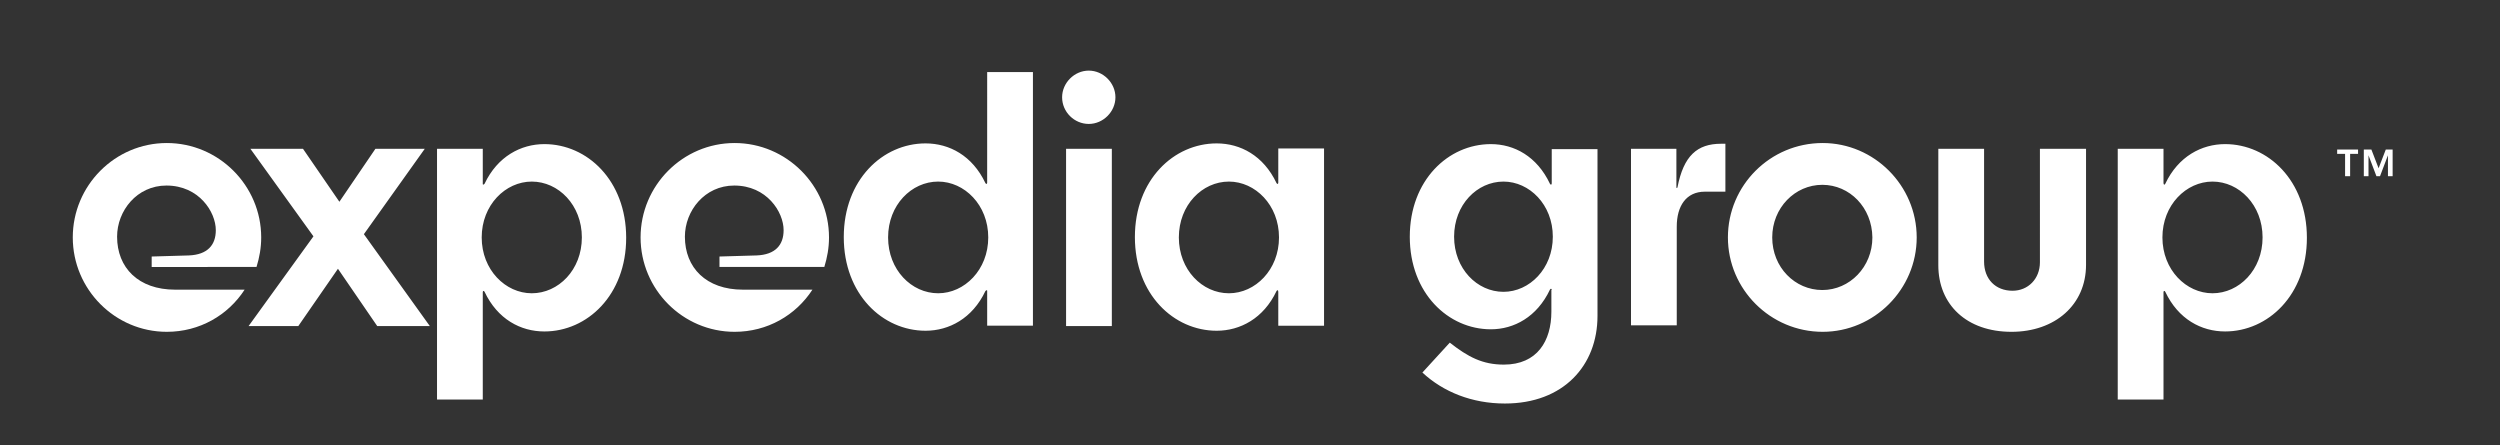
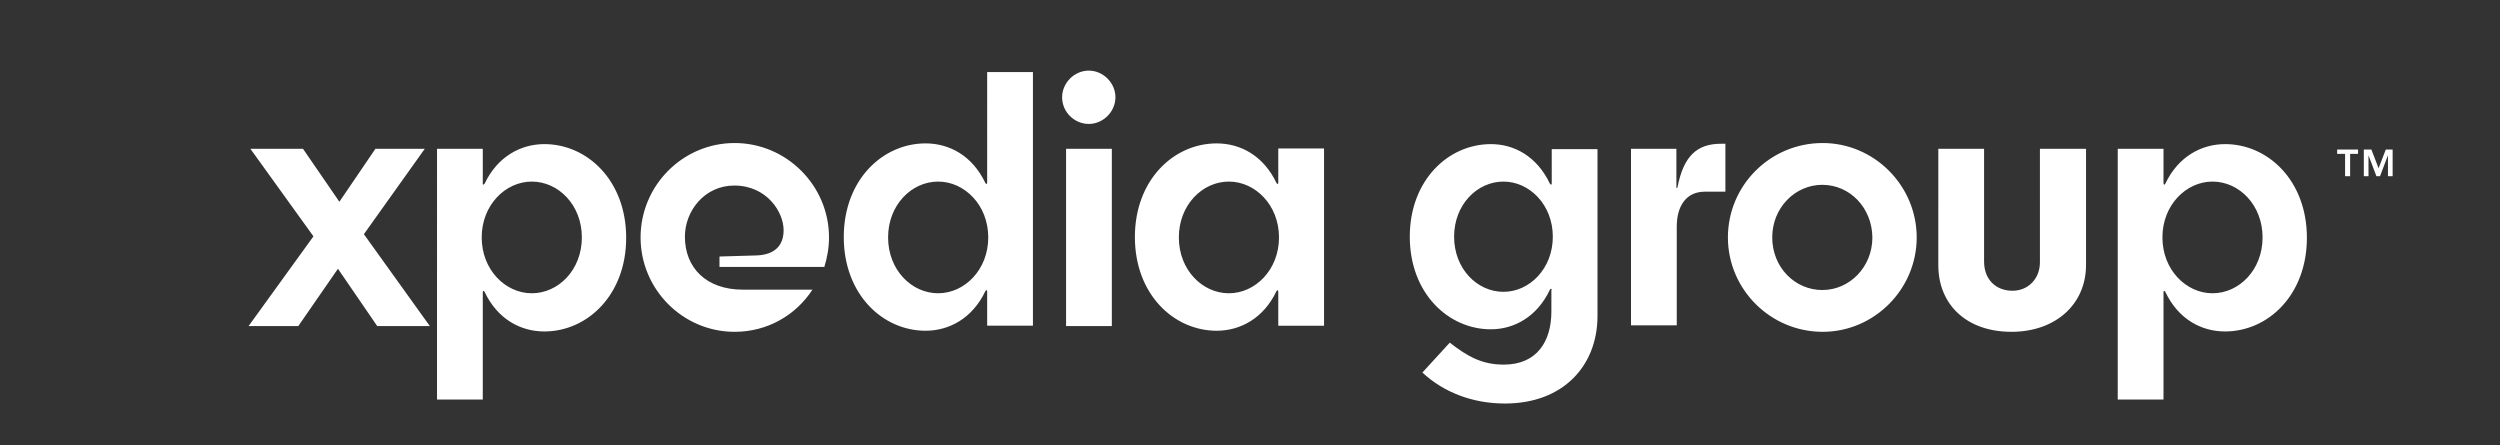
<svg xmlns="http://www.w3.org/2000/svg" id="Layer_1" viewBox="0 0 693.9 123.6">
  <rect x="0" y="0" width="693.9" height="123.6" fill="#333333" stroke="none" />
  <style>.st0{fill:#fff}</style>
-   <path class="st0" d="M59.9 63.9c0-5.1-4.7-12.4-13.7-12.4-8.2 0-13.7 7-13.7 14.2 0 8.6 5.9 14.7 16.1 14.7h19.3c-4.6 7.1-12.5 11.7-21.6 11.7-14.4 0-26.1-11.8-26.1-26.2s11.7-26.2 26.1-26.2 26.2 11.8 26.2 26.2c0 2.9-.5 5.6-1.3 8.2H42.1v-2.9l10.3-.3c5.2-.2 7.5-2.9 7.5-7" />
  <path class="st0" d="M94.2 56l10-14.7h13.7L101 65l18.3 25.5h-14.6L93.8 74.6l-11 15.9H69l18-24.9-17.5-24.3h14.6zm53.4 25.4c7.4 0 13.9-6.5 13.9-15.5s-6.5-15.5-13.9-15.5c-7.3 0-13.9 6.5-13.9 15.5s6.6 15.5 13.9 15.5M134.5 51c3.6-7.6 10.1-11 16.6-11 11.9 0 22.7 10.1 22.7 26S163 92 151.1 92c-6.6 0-13-3.4-16.6-11-.2-.4-.5-.3-.5.1v29.8h-12.7V41.3H134v9.5c-.1.5.2.6.5.2m83 12.9c0-5.1-4.7-12.4-13.7-12.4-8.2 0-13.7 7-13.7 14.2 0 8.6 5.9 14.7 16.1 14.7h19.3c-4.6 7.1-12.5 11.7-21.6 11.7-14.4 0-26.1-11.8-26.1-26.2s11.7-26.2 26.1-26.2 26.2 11.8 26.2 26.2c0 2.9-.5 5.6-1.3 8.2h-29.1v-2.9l10.3-.3c5.2-.2 7.5-2.9 7.5-7m42.9-13.5c-7.4 0-13.9 6.5-13.9 15.5s6.5 15.5 13.9 15.5c7.3 0 13.9-6.5 13.9-15.5s-6.6-15.5-13.9-15.5m13.1 30.4c-3.6 7.6-10.1 11-16.6 11-11.9 0-22.7-10.1-22.7-26s10.8-26 22.7-26c6.6 0 13 3.4 16.6 11 .2.4.5.3.5-.1V20h12.7v70.4H274V81c.1-.5-.2-.6-.5-.2m35.1 9.7h-12.7V41.3h12.7v49.2zM294.8 27c0-4 3.4-7.4 7.4-7.4s7.4 3.4 7.4 7.4-3.4 7.4-7.4 7.4-7.4-3.3-7.4-7.4m46.3 23.4c-7.4 0-13.9 6.5-13.9 15.5s6.5 15.5 13.9 15.5c7.3 0 13.9-6.5 13.9-15.5s-6.6-15.5-13.9-15.5m13.2 30.4c-3.6 7.6-10.1 11-16.6 11-11.9 0-22.7-10.1-22.7-26s10.8-26 22.7-26c6.6 0 13 3.4 16.6 11 .2.4.5.3.5-.1v-9.5h12.7v49.2h-12.7V81c0-.5-.3-.6-.5-.2m63-30.4c-7.3 0-13.7 6.4-13.7 15.3S410 81 417.3 81c7.2 0 13.7-6.4 13.7-15.3s-6.5-15.3-13.7-15.3m13.4 30.1c0-.4-.3-.5-.5-.1-3.6 7.6-10 11-16.4 11-11.8 0-22.5-10-22.5-25.7S402 40 413.8 40c6.5 0 12.8 3.4 16.4 11 .2.4.5.3.5-.1v-9.5h12.7v46.3c0 13.7-9.4 24.3-25.7 24.3-9.1 0-17.1-3.2-22.9-8.6l7.6-8.3c5.1 4 9.1 6.1 15 6.1 9.3 0 13.2-6.6 13.2-14.7v-6h.1zm34.6-39.2V52c0 .2.2.3.3 0 1.7-8.8 5.5-12.1 12.1-12.1h1.2v13.3h-5.7c-5.2 0-7.8 4-7.8 9.7v27.4h-12.7v-49h12.6zm40.5 10c-7.6 0-13.9 6.4-13.9 14.6 0 8.3 6.3 14.6 13.9 14.6 7.6 0 13.9-6.4 13.9-14.6-.1-8.3-6.3-14.6-13.9-14.6m.1-11.6c14.3 0 26.1 11.8 26.1 26.2s-11.8 26.2-26.1 26.2c-14.5 0-26.3-11.8-26.3-26.2 0-14.4 11.7-26.2 26.3-26.2m52.4 52.4c-12.4 0-20.3-7.5-20.3-18.5V41.3h12.7v31.3c0 4.9 3.2 8.1 7.9 8.1 4.3 0 7.6-3.3 7.6-7.9V41.3H579v32.2c0 11.1-8.6 18.6-20.7 18.6m55.8-10.7c7.4 0 13.9-6.5 13.9-15.5s-6.5-15.5-13.9-15.5c-7.3 0-13.9 6.5-13.9 15.5s6.6 15.5 13.9 15.5M601 51c3.6-7.6 10.1-11 16.6-11 11.9 0 22.7 10.1 22.7 26s-10.8 26-22.7 26c-6.6 0-13-3.4-16.6-11-.2-.4-.5-.3-.5.1v29.8h-12.7V41.3h12.7v9.5c0 .5.3.6.5.2m47.7-9.5v1.2h2.2v6.2h1.4v-6.2h2.2v-1.2h-5.8zm13.5 0l-2 5.2-2-5.2h-2.1v7.4h1.3v-5.8l2.2 5.8h1l2.2-5.8v5.8h1.3v-7.4h-1.9z" />
</svg>